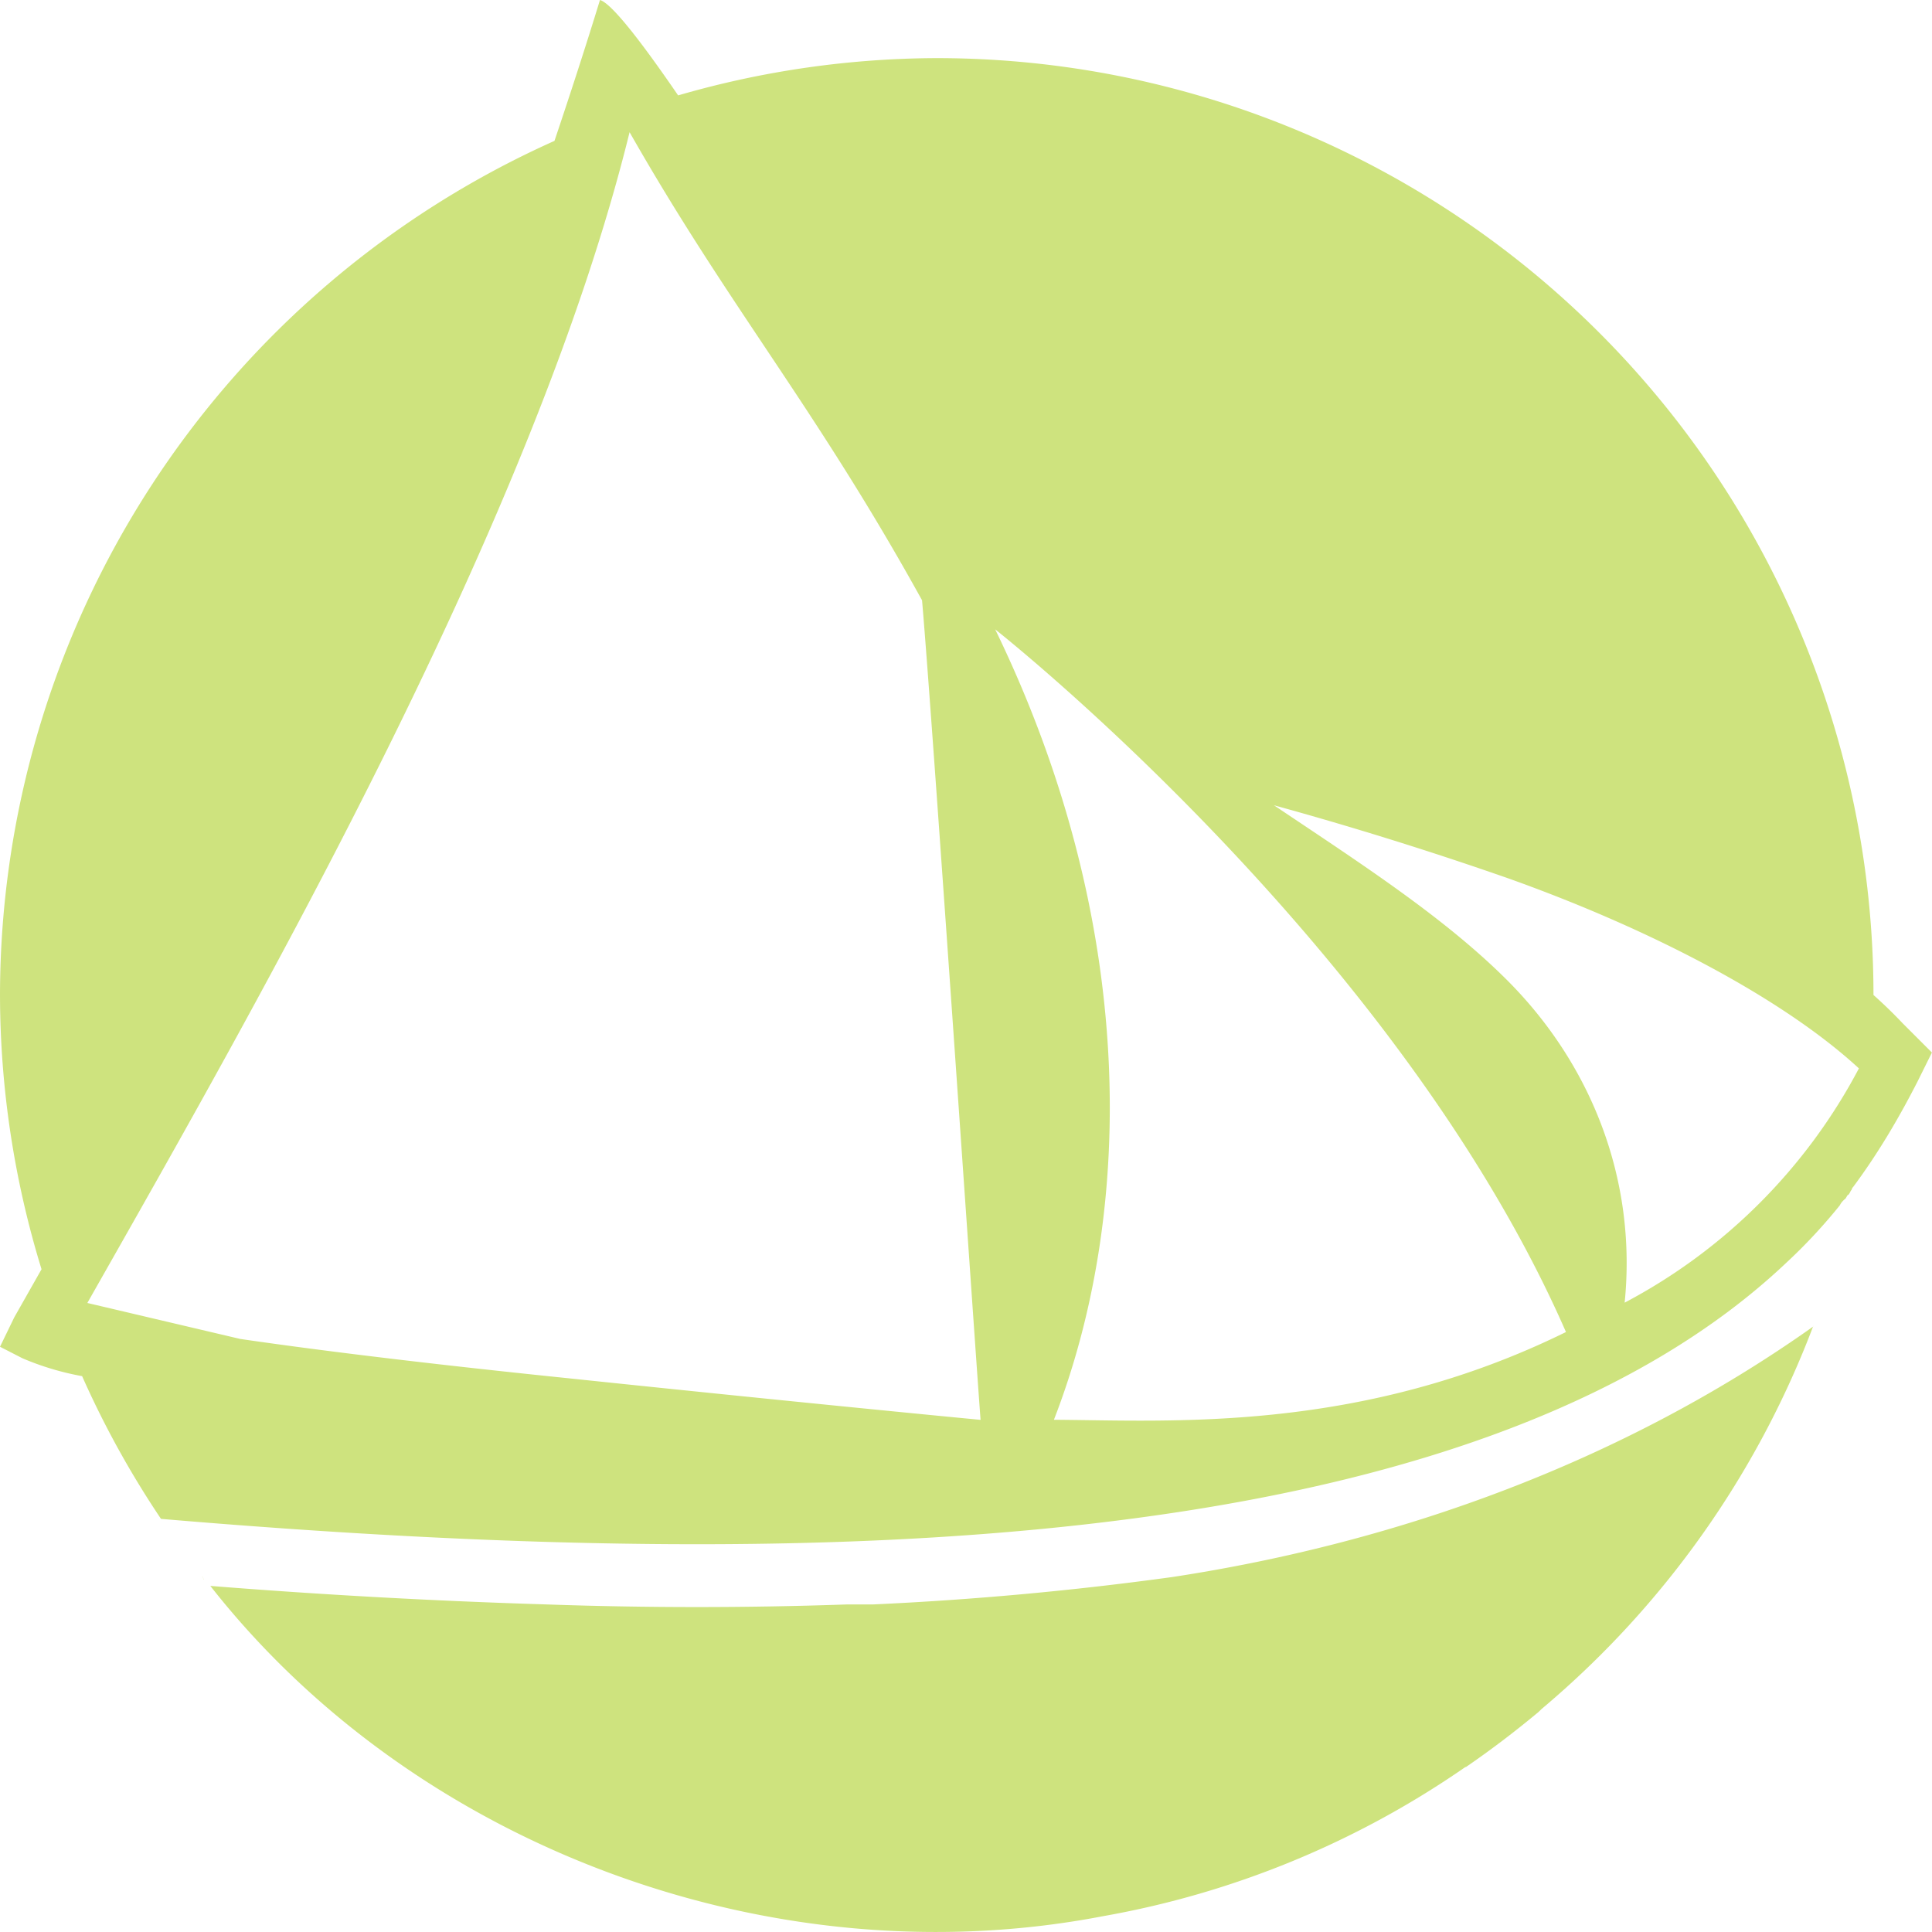
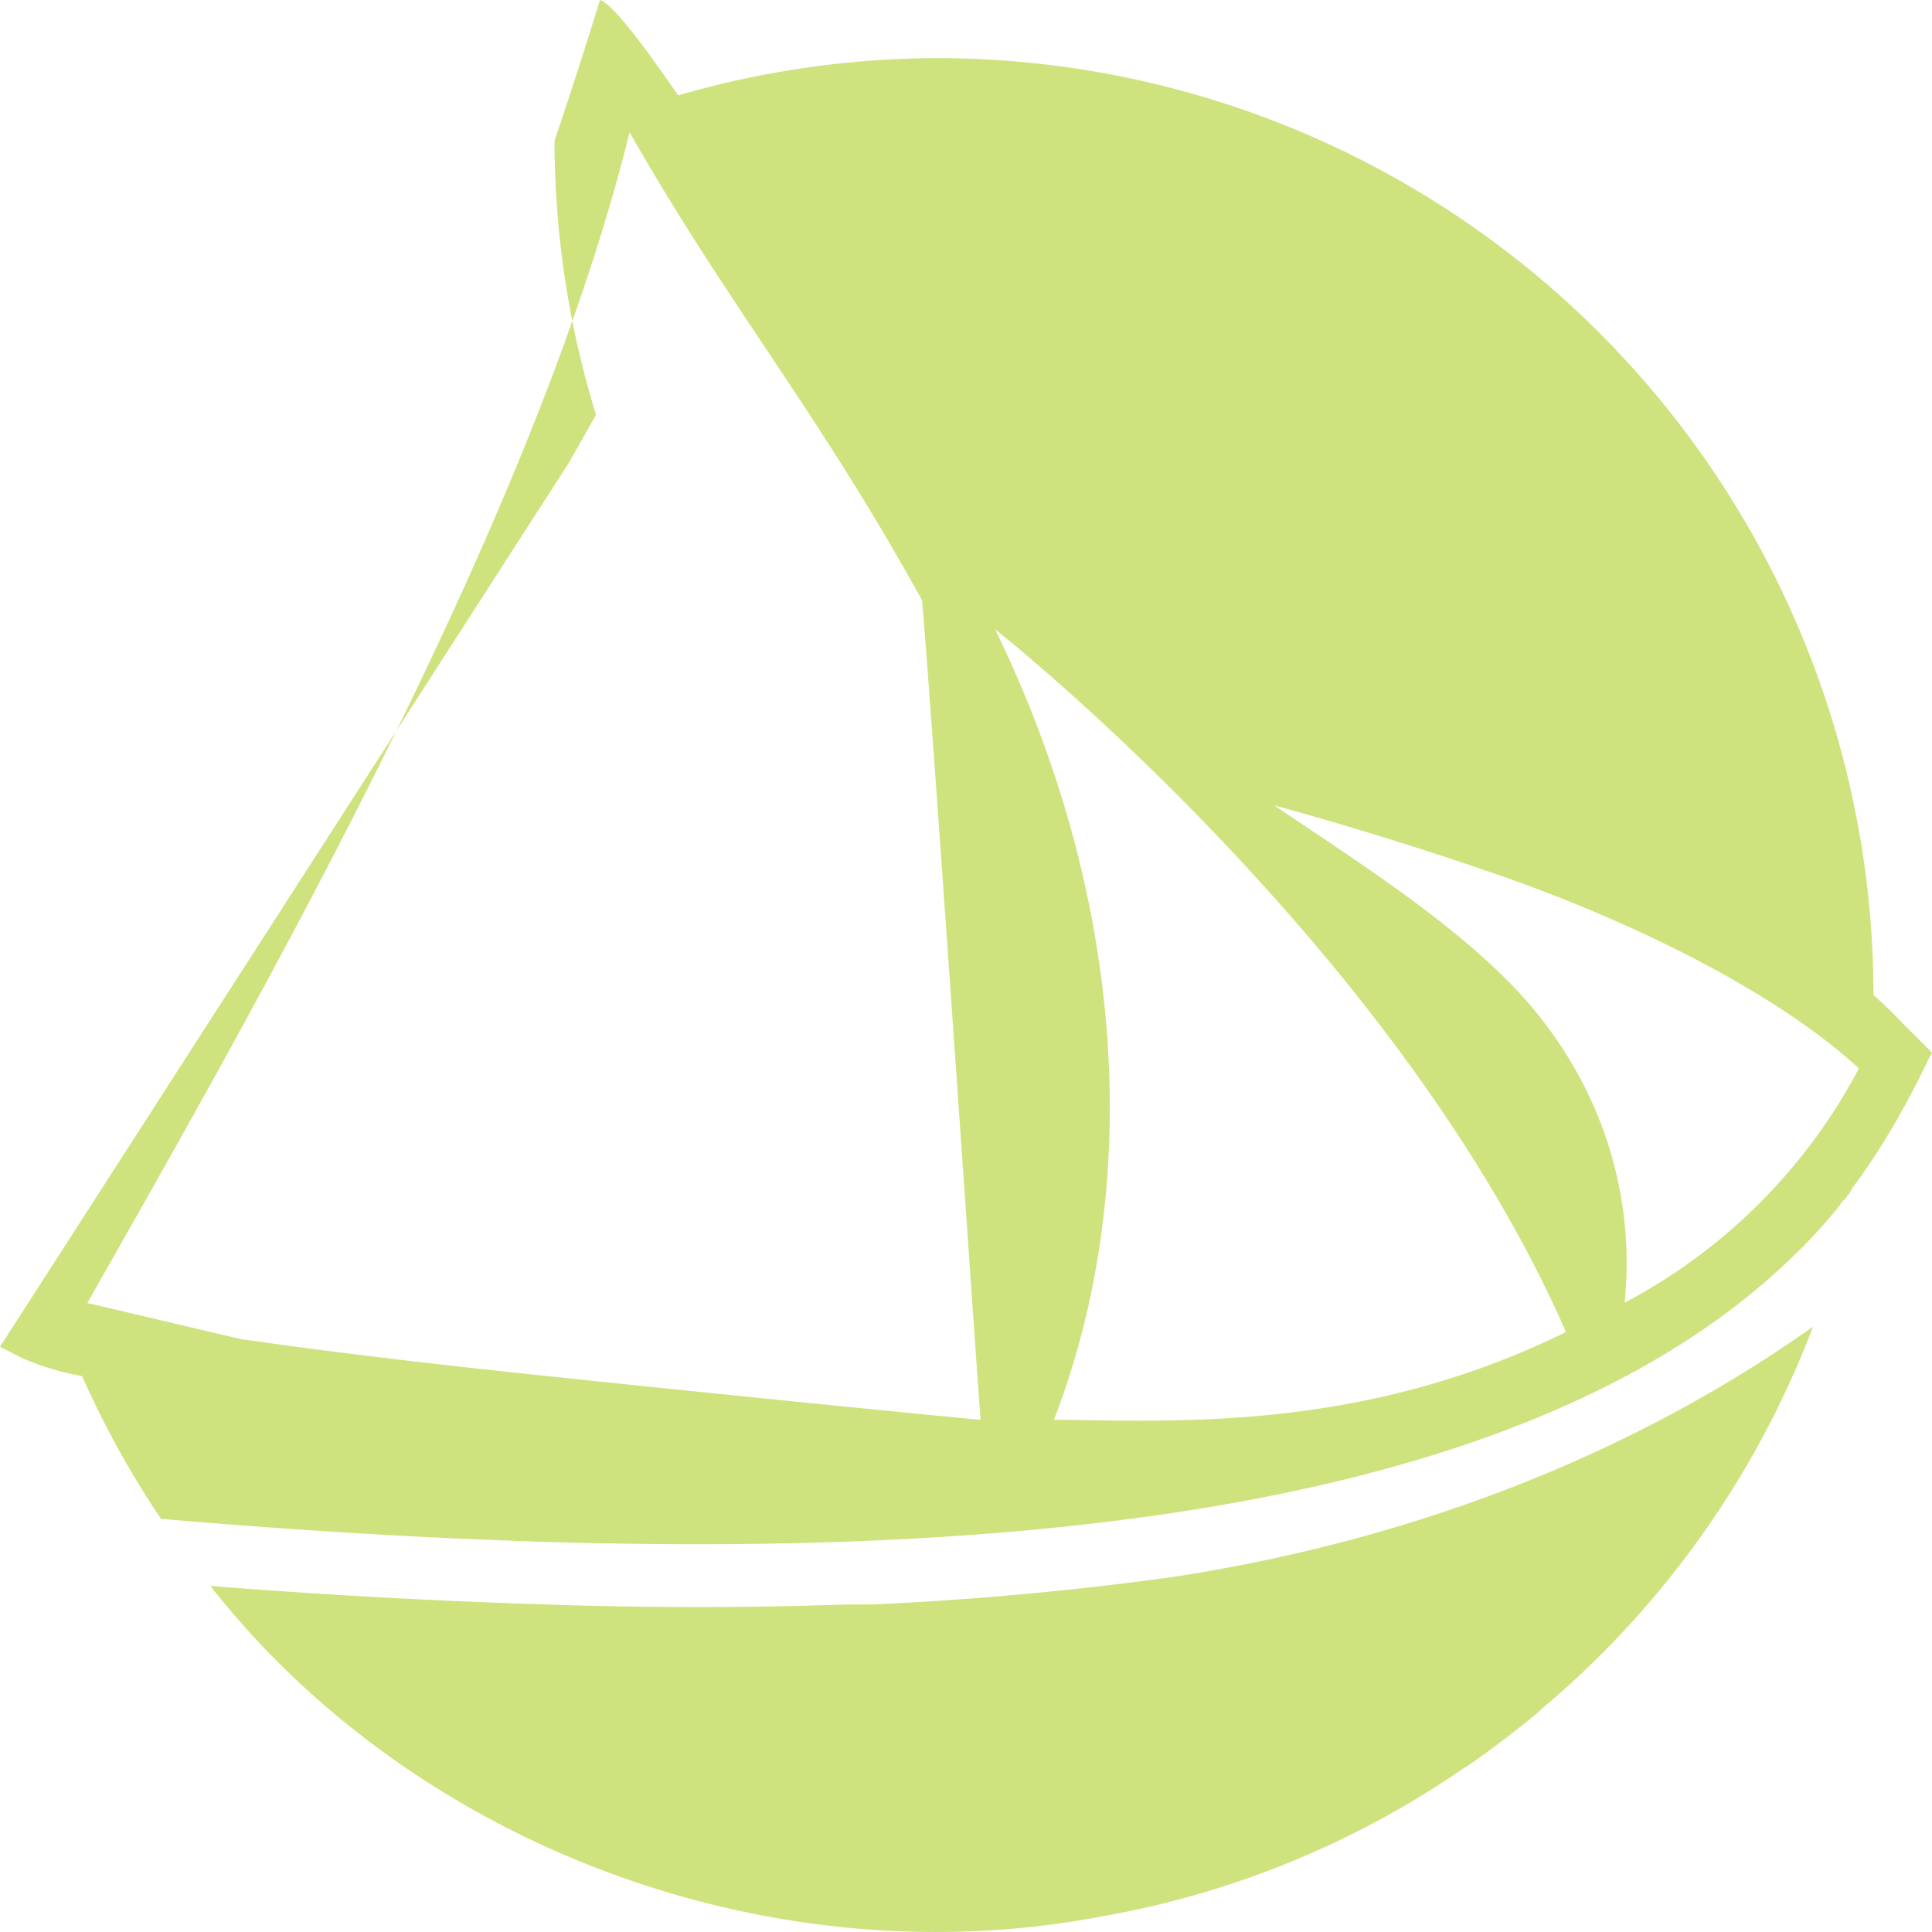
<svg xmlns="http://www.w3.org/2000/svg" role="img" width="32px" height="32px" viewBox="0 0 24 24">
  <title>Solus</title>
-   <path fill="#cee37e" d="M7.453 0c-.18.587-.369 1.167-.565 1.75A11.638 11.638 0 0 0 0 12.364a11.638 11.638 0 0 0 .516 3.403l-.339.598L0 16.73l.279.143a3.448 3.448 0 0 0 .741.222A11.638 11.638 0 0 0 2 18.868c4.034.343 8.55.512 12.446-.056 3.192-.463 5.94-1.423 7.735-3.117.252-.233.474-.474.674-.722.019-.038.037-.053.06-.076.011 0 .026-.037.038-.052.015 0 .03-.038.041-.057.008 0 .015-.038.023-.038.33-.444.587-.892.801-1.31l.181-.365-.365-.365a5.936 5.936 0 0 0-.361-.35A11.638 11.638 0 0 0 11.635.722a11.638 11.638 0 0 0-3.211.463C7.96.508 7.596.041 7.453 0zm.365 1.637C9.06 3.82 10.13 5.06 11.454 7.457c.132 1.524.67 9.45.727 10.181-.392-.037-2.485-.24-5.104-.515-1.43-.147-2.899-.316-4.092-.49l-1.9-.447c2.149-3.787 5.551-9.727 6.737-14.548zm4.543 6.18s4.991 3.927 7.092 8.73c-2.56 1.26-4.916 1.098-6.361 1.09 1.023-2.634 1.023-6.21-.73-9.82zm3.456 2.184a45.14 45.14 0 0 1 2.91.907c1.768.629 3.417 1.49 4.365 2.364a6.956 6.956 0 0 1-2.91 2.91c.151-1.495-.39-2.933-1.456-4.002-.787-.787-1.822-1.453-2.91-2.183zm6.707 6.478c-2.352 1.667-5.126 2.68-7.965 3.112a41.026 41.026 0 0 1-3.715.34h-.323a53.48 53.48 0 0 1-3.727 0 85.763 85.763 0 0 1-4.178-.23h-.003c2.555 3.255 6.993 4.893 11.092 4.102a11.367 11.367 0 0 0 4.498-1.852 11.638 11.638 0 0 0 .007 0c.312-.214.614-.444.903-.685a11.638 11.638 0 0 0 .038-.037 11.555 11.555 0 0 0 3.376-4.762zM2.511 19.584a11.638 11.638 0 0 0 .023.038c-.008 0-.015-.038-.023-.038z" />
+   <path fill="#cee37e" d="M7.453 0c-.18.587-.369 1.167-.565 1.75a11.638 11.638 0 0 0 .516 3.403l-.339.598L0 16.73l.279.143a3.448 3.448 0 0 0 .741.222A11.638 11.638 0 0 0 2 18.868c4.034.343 8.55.512 12.446-.056 3.192-.463 5.94-1.423 7.735-3.117.252-.233.474-.474.674-.722.019-.038.037-.053.06-.076.011 0 .026-.037.038-.052.015 0 .03-.038.041-.057.008 0 .015-.038.023-.038.33-.444.587-.892.801-1.31l.181-.365-.365-.365a5.936 5.936 0 0 0-.361-.35A11.638 11.638 0 0 0 11.635.722a11.638 11.638 0 0 0-3.211.463C7.96.508 7.596.041 7.453 0zm.365 1.637C9.06 3.82 10.13 5.06 11.454 7.457c.132 1.524.67 9.45.727 10.181-.392-.037-2.485-.24-5.104-.515-1.43-.147-2.899-.316-4.092-.49l-1.9-.447c2.149-3.787 5.551-9.727 6.737-14.548zm4.543 6.18s4.991 3.927 7.092 8.73c-2.56 1.26-4.916 1.098-6.361 1.09 1.023-2.634 1.023-6.21-.73-9.82zm3.456 2.184a45.14 45.14 0 0 1 2.91.907c1.768.629 3.417 1.49 4.365 2.364a6.956 6.956 0 0 1-2.91 2.91c.151-1.495-.39-2.933-1.456-4.002-.787-.787-1.822-1.453-2.91-2.183zm6.707 6.478c-2.352 1.667-5.126 2.68-7.965 3.112a41.026 41.026 0 0 1-3.715.34h-.323a53.48 53.48 0 0 1-3.727 0 85.763 85.763 0 0 1-4.178-.23h-.003c2.555 3.255 6.993 4.893 11.092 4.102a11.367 11.367 0 0 0 4.498-1.852 11.638 11.638 0 0 0 .007 0c.312-.214.614-.444.903-.685a11.638 11.638 0 0 0 .038-.037 11.555 11.555 0 0 0 3.376-4.762zM2.511 19.584a11.638 11.638 0 0 0 .023.038c-.008 0-.015-.038-.023-.038z" />
</svg>